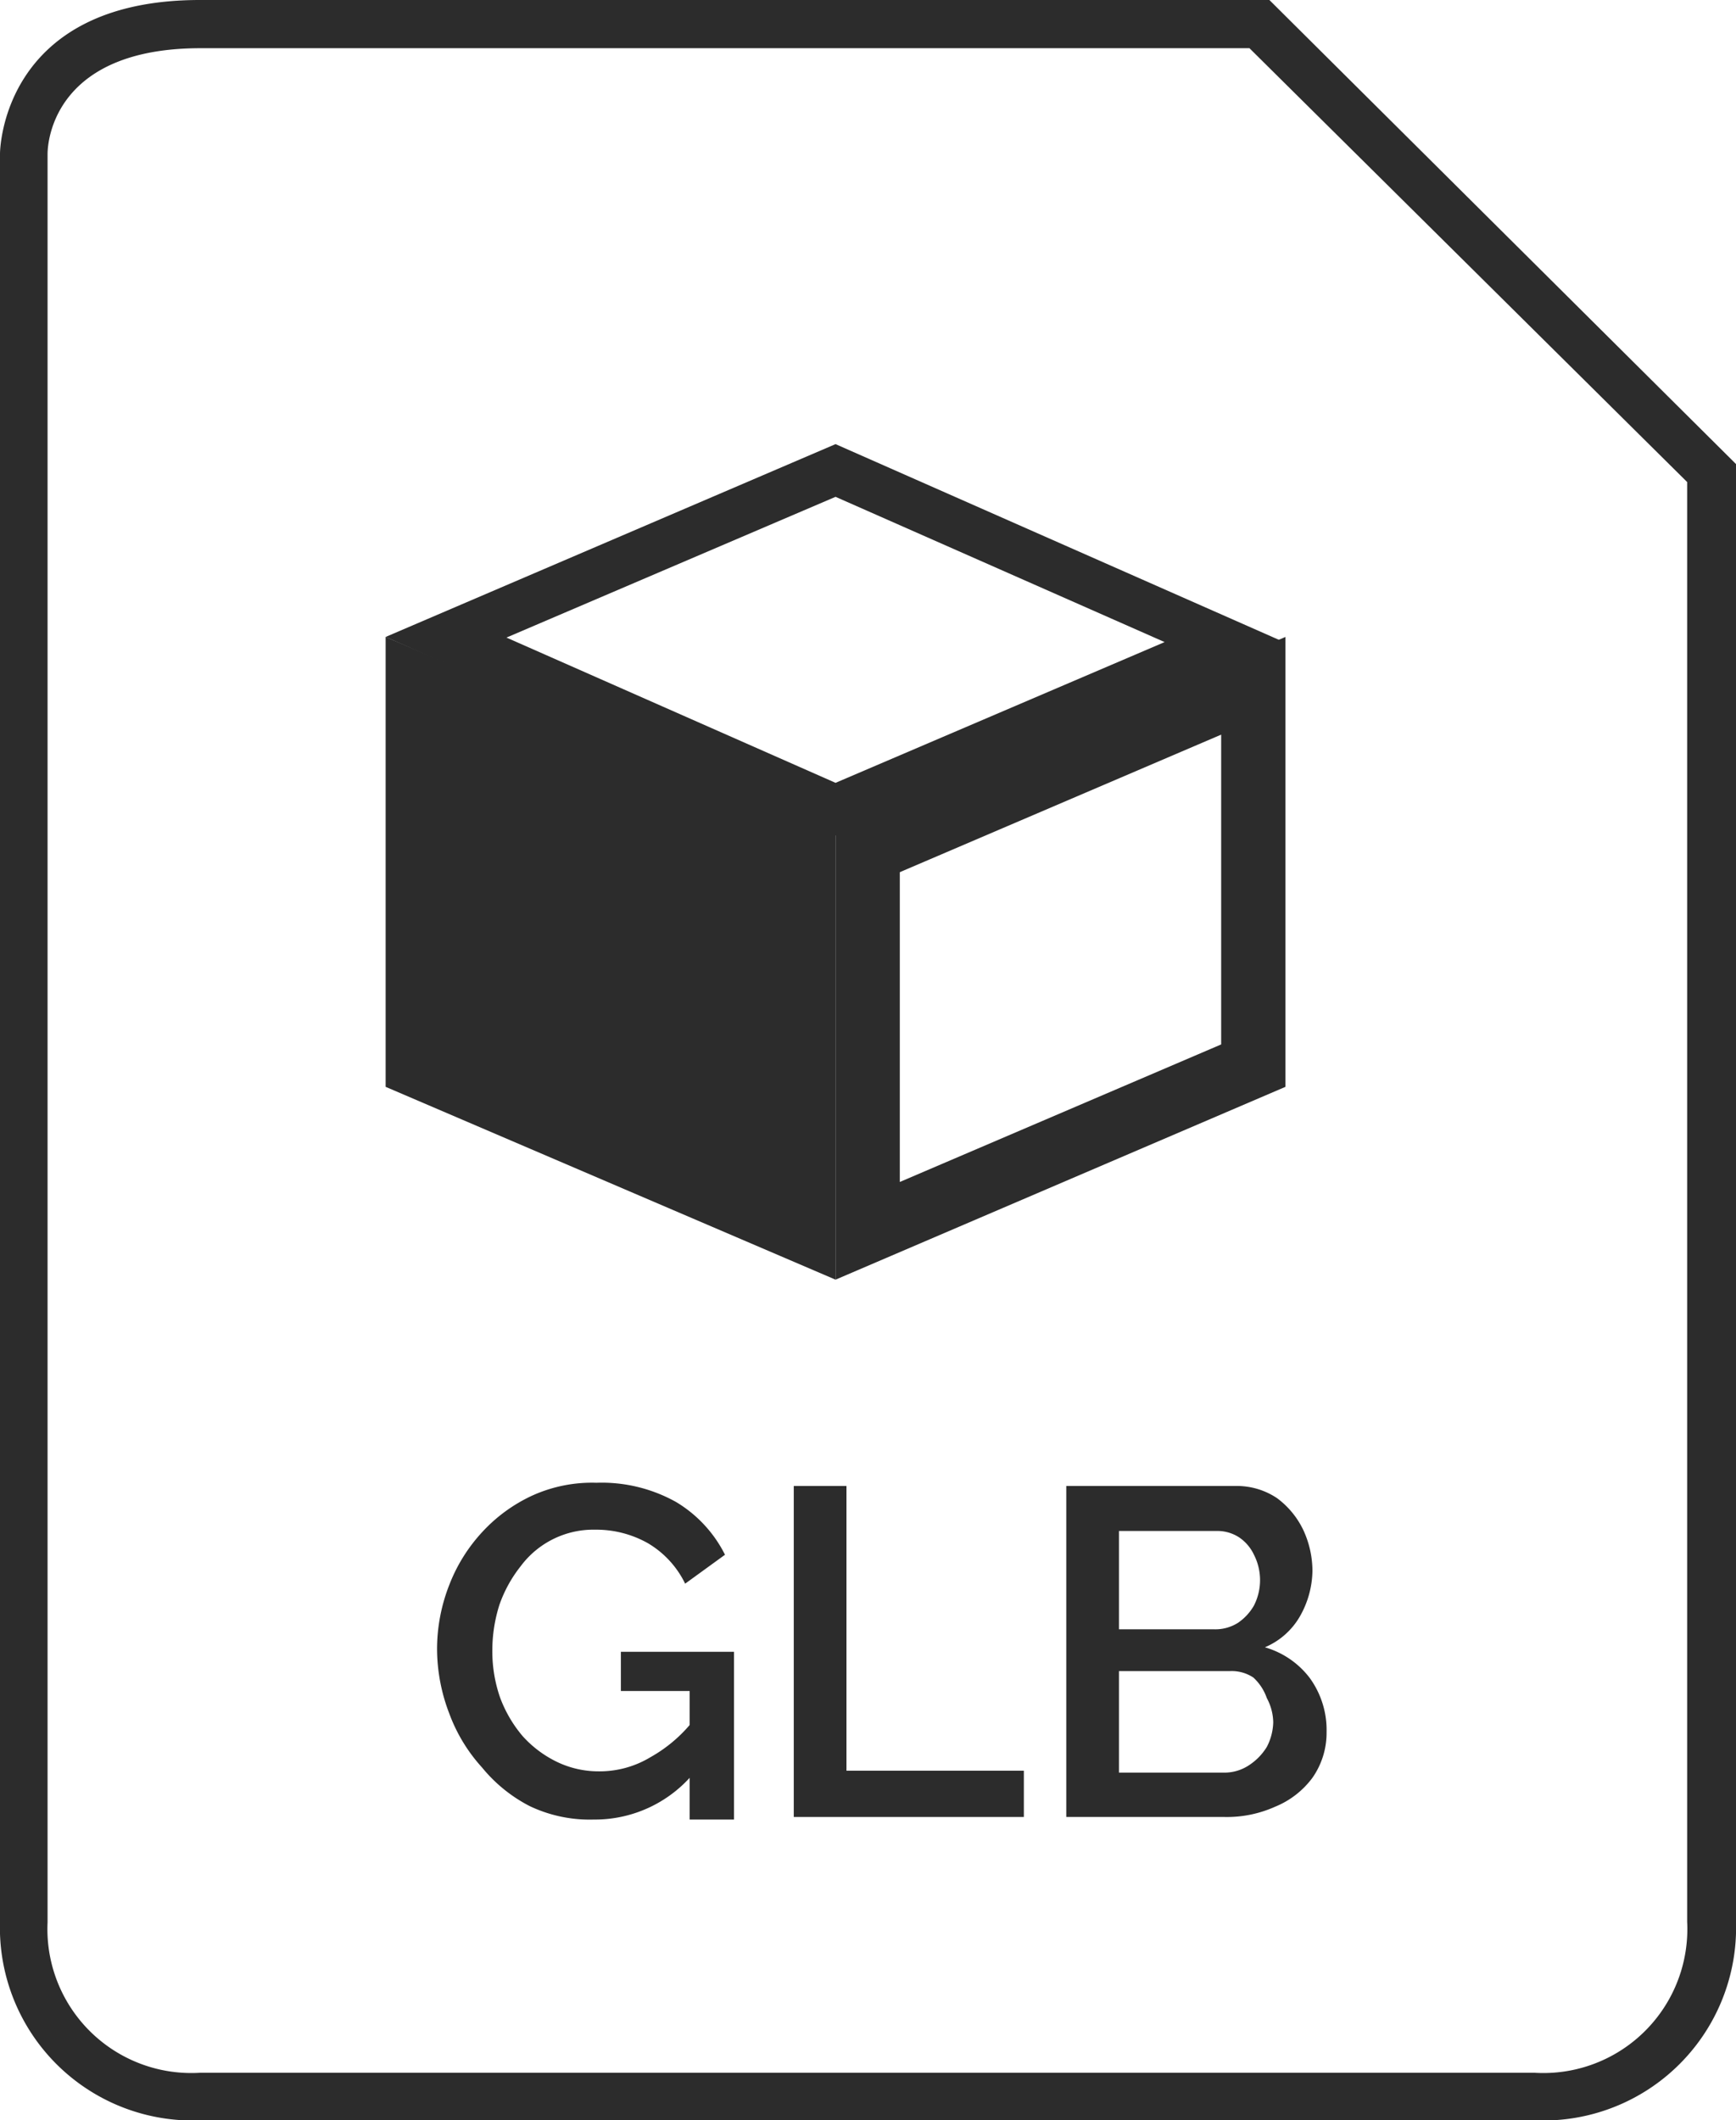
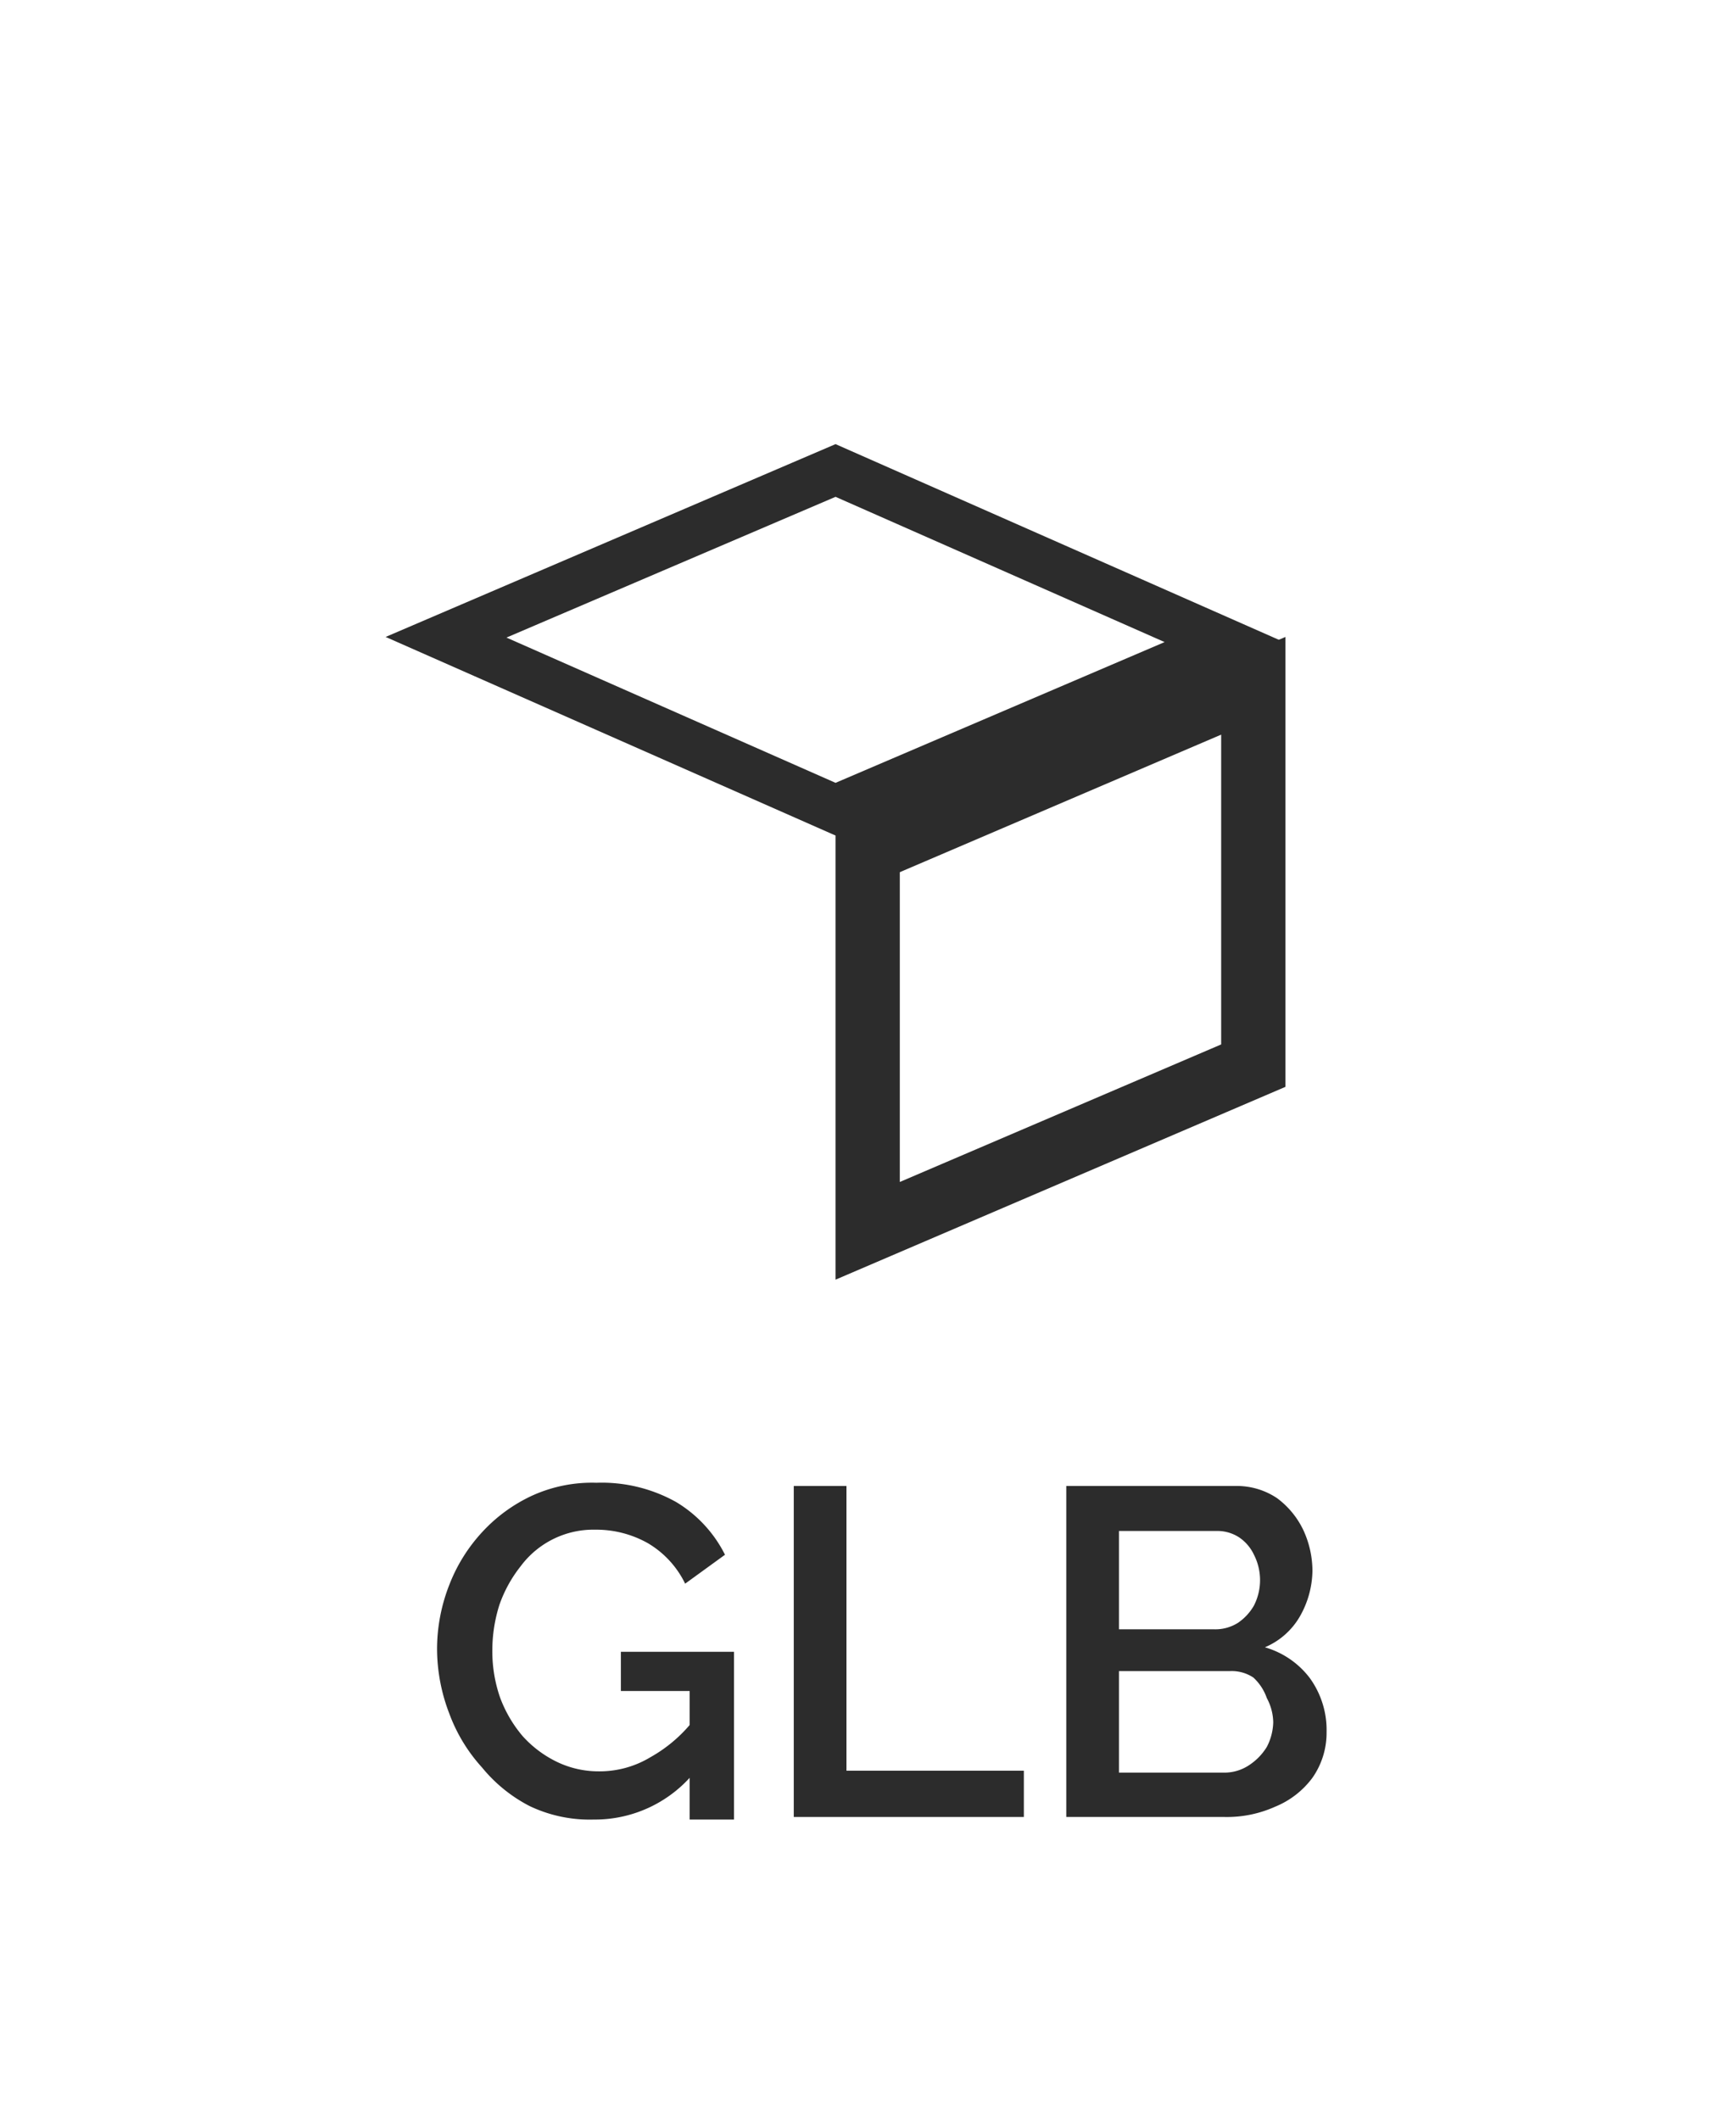
<svg xmlns="http://www.w3.org/2000/svg" id="Layer_1" data-name="Layer 1" viewBox="0 0 27.01 32.99">
  <defs>
    <style>.cls-1{fill:#2c2c2c;}.cls-2{isolation:isolate;}</style>
  </defs>
-   <path class="cls-1" d="M23.94,2.25,30.75,9V31.4a2.24,2.24,0,0,1-2.37,2.35H7.61a2.24,2.24,0,0,1-2.37-2.34V3.9c0-.27.16-1.65,2.38-1.65H23.94m.31-.75H7.61C4.5,1.5,4.5,3.89,4.5,3.89V31.4a3,3,0,0,0,3.12,3.09H28.39a3,3,0,0,0,3.12-3.09V8.72L24.25,1.5Z" transform="translate(-4.5 -1.5)" />
-   <polygon class="cls-1" points="13 19.91 6 16.91 6 9.91 13 12.91 13 19.91" />
  <path class="cls-1" d="M23.5,12.93v4.82l-5,2.14V15.07l5-2.14m1-1.52-7,3v7l7-3v-7Z" transform="translate(-4.5 -1.5)" />
  <path class="cls-1" d="M17.5,9.23l5.12,2.26L17.5,13.68l-5.12-2.26L17.5,9.23m0-.82-7,3,7,3.09,7-3-7-3.09Z" transform="translate(-4.5 -1.5)" />
  <g class="cls-2">
    <path class="cls-1" d="M13.74,29.81a2.17,2.17,0,0,1-1-.21A2.34,2.34,0,0,1,12,29a2.56,2.56,0,0,1-.51-.84,2.82,2.82,0,0,1-.19-1,2.74,2.74,0,0,1,.19-1,2.57,2.57,0,0,1,.51-.82,2.46,2.46,0,0,1,.78-.57,2.25,2.25,0,0,1,1-.2,2.37,2.37,0,0,1,1.24.3,2,2,0,0,1,.76.82l-.62.45a1.48,1.48,0,0,0-.58-.63,1.64,1.64,0,0,0-.82-.21,1.41,1.41,0,0,0-1.16.57,2.05,2.05,0,0,0-.33.6,2.35,2.35,0,0,0-.11.71,2.19,2.19,0,0,0,.12.73,2,2,0,0,0,.35.6,1.73,1.73,0,0,0,.53.4,1.49,1.49,0,0,0,.66.15,1.53,1.53,0,0,0,.8-.22,2.25,2.25,0,0,0,.72-.64v.83A2,2,0,0,1,13.74,29.81Zm1.49-2H14.16v-.61h1.76v2.61h-.69Z" transform="translate(-4.5 -1.5)" />
    <path class="cls-1" d="M16.85,29.77V24.62h.82v4.43h2.76v.72Z" transform="translate(-4.5 -1.5)" />
    <path class="cls-1" d="M25.14,28.45a1.22,1.22,0,0,1-.22.71,1.36,1.36,0,0,1-.58.45,1.83,1.83,0,0,1-.79.16H21.09V24.62h2.65a1.12,1.12,0,0,1,.63.19,1.33,1.33,0,0,1,.41.5,1.52,1.52,0,0,1,.14.63,1.47,1.47,0,0,1-.19.7,1.14,1.14,0,0,1-.55.49,1.34,1.34,0,0,1,.7.48A1.38,1.38,0,0,1,25.14,28.45Zm-3.23-3.13v1.53h1.48a.66.66,0,0,0,.37-.1.81.81,0,0,0,.25-.27.87.87,0,0,0,0-.79.67.67,0,0,0-.23-.27.62.62,0,0,0-.35-.1Zm2.4,3a.82.82,0,0,0-.1-.4A.78.78,0,0,0,24,27.6a.61.61,0,0,0-.36-.1H21.91v1.58h1.64a.69.69,0,0,0,.39-.12.9.9,0,0,0,.27-.28A.87.87,0,0,0,24.31,28.29Z" transform="translate(-4.5 -1.5)" />
  </g>
</svg>